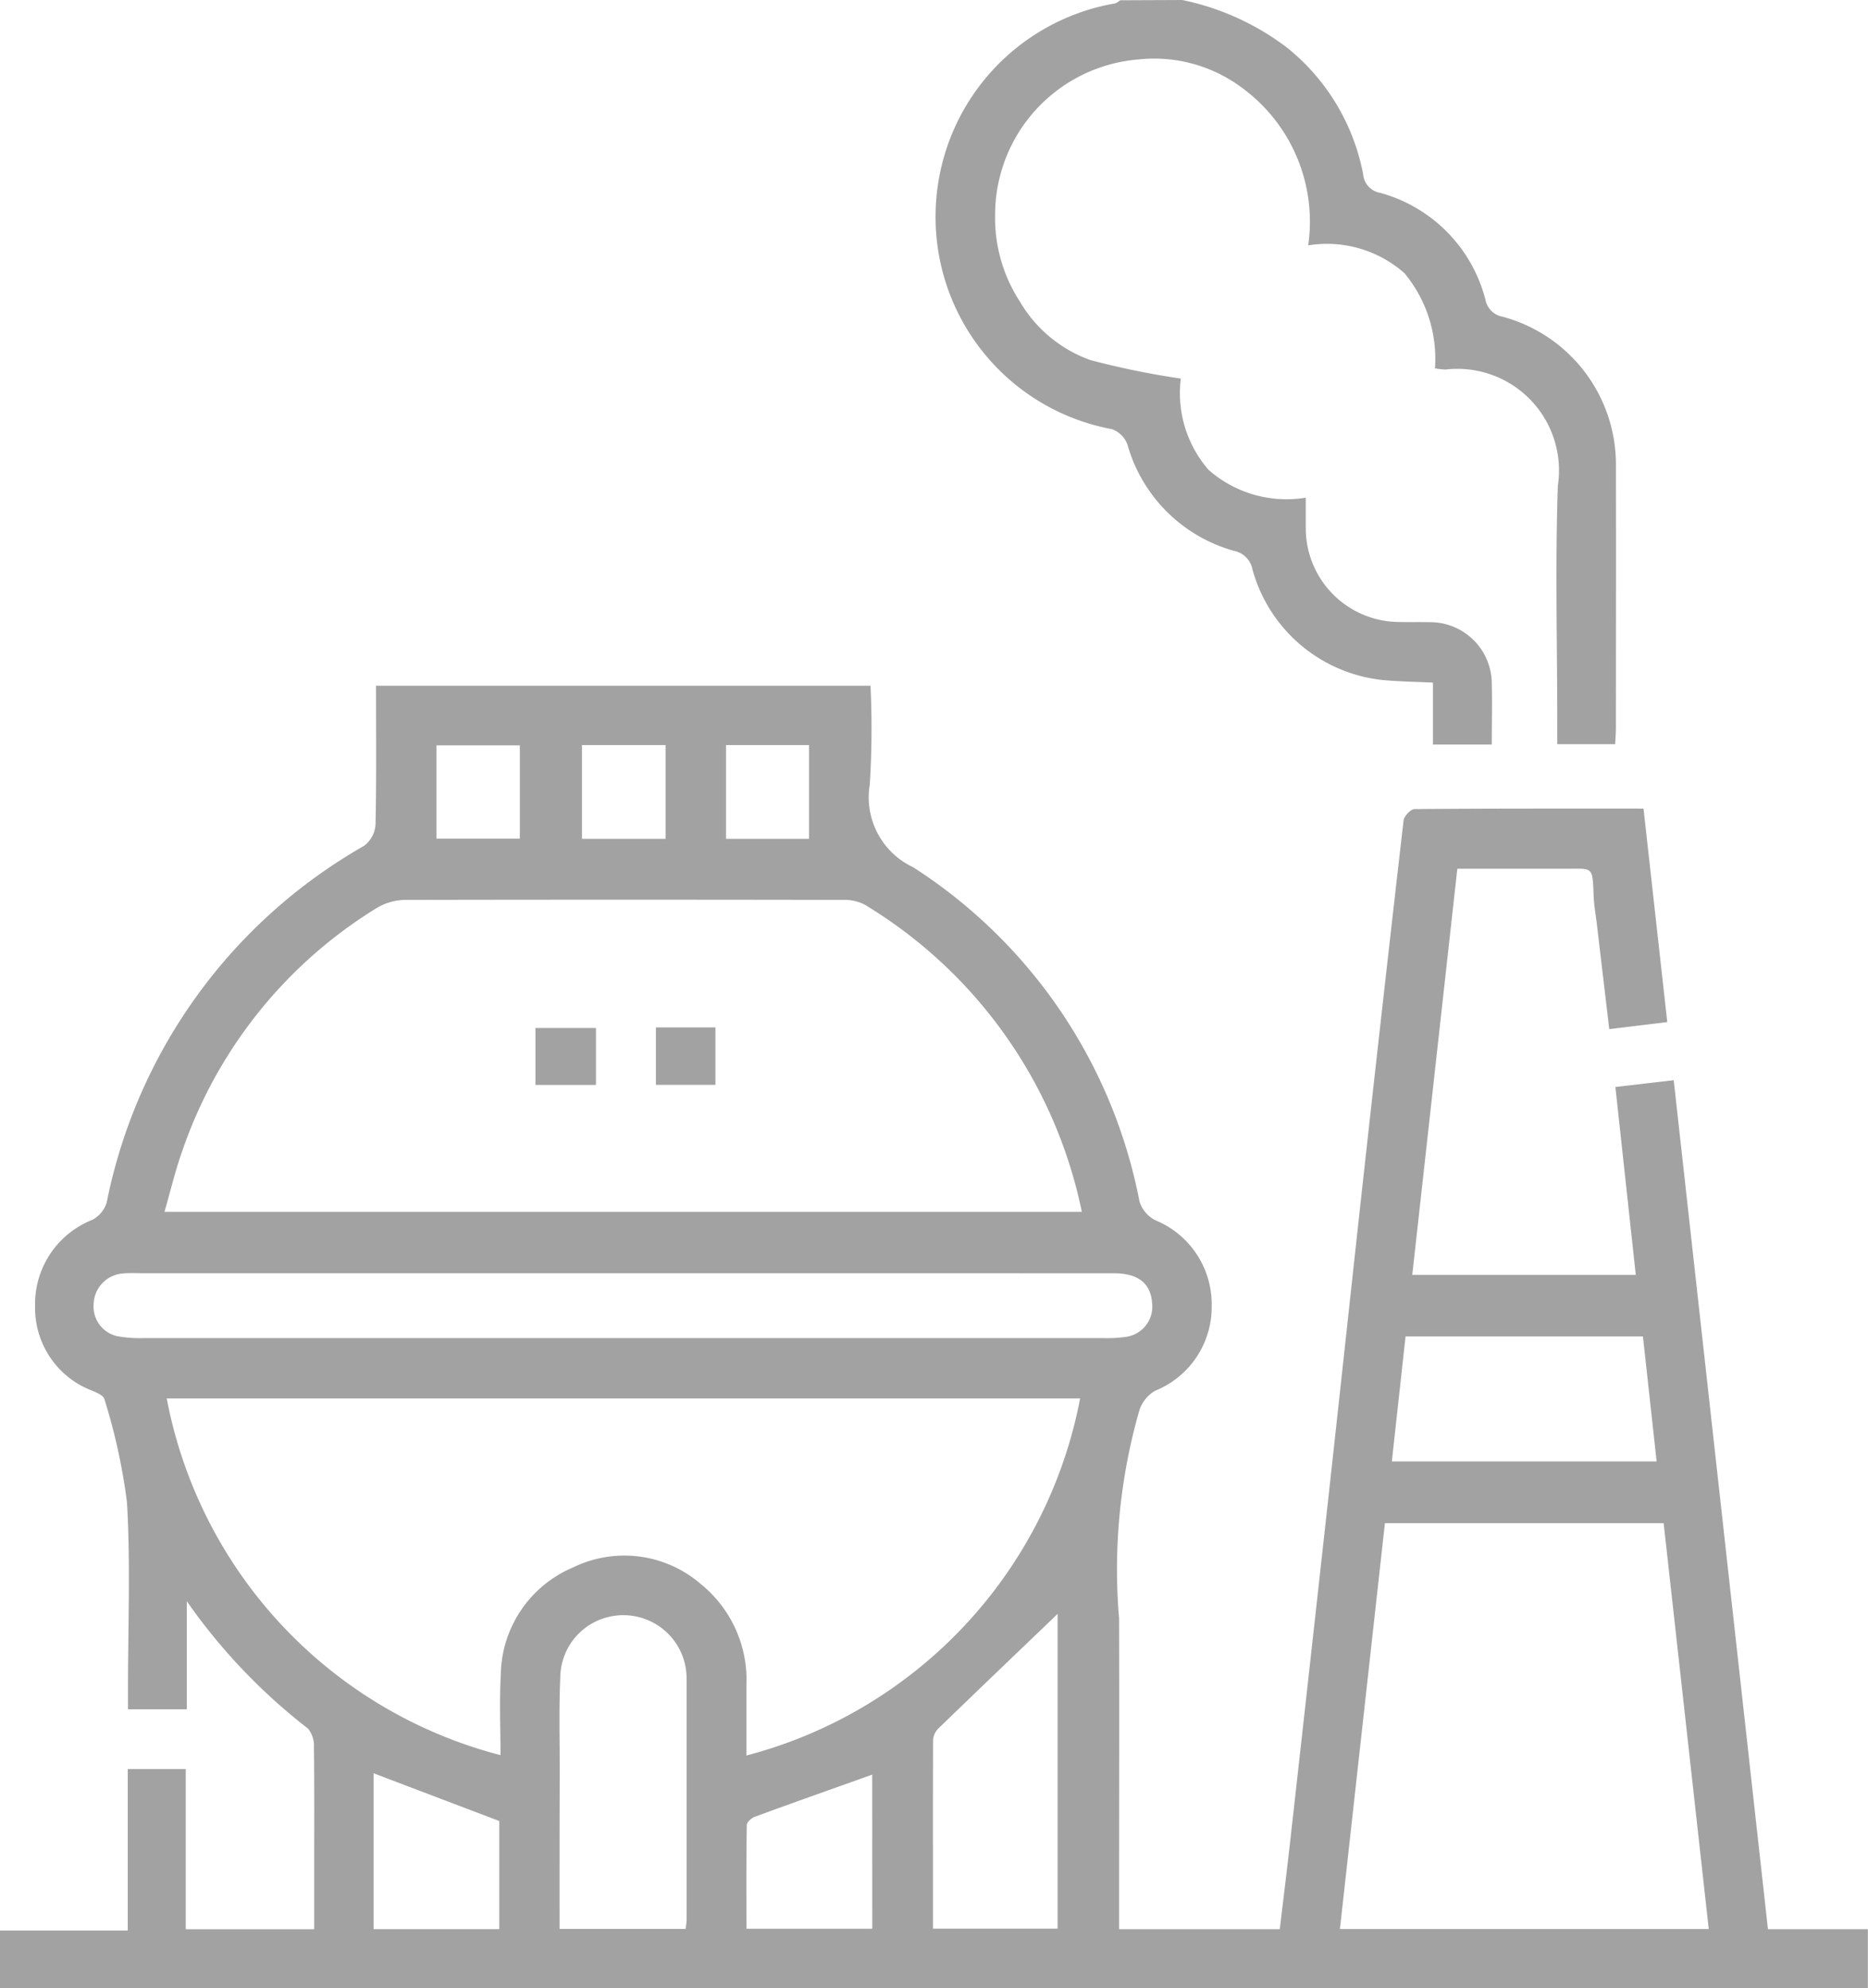
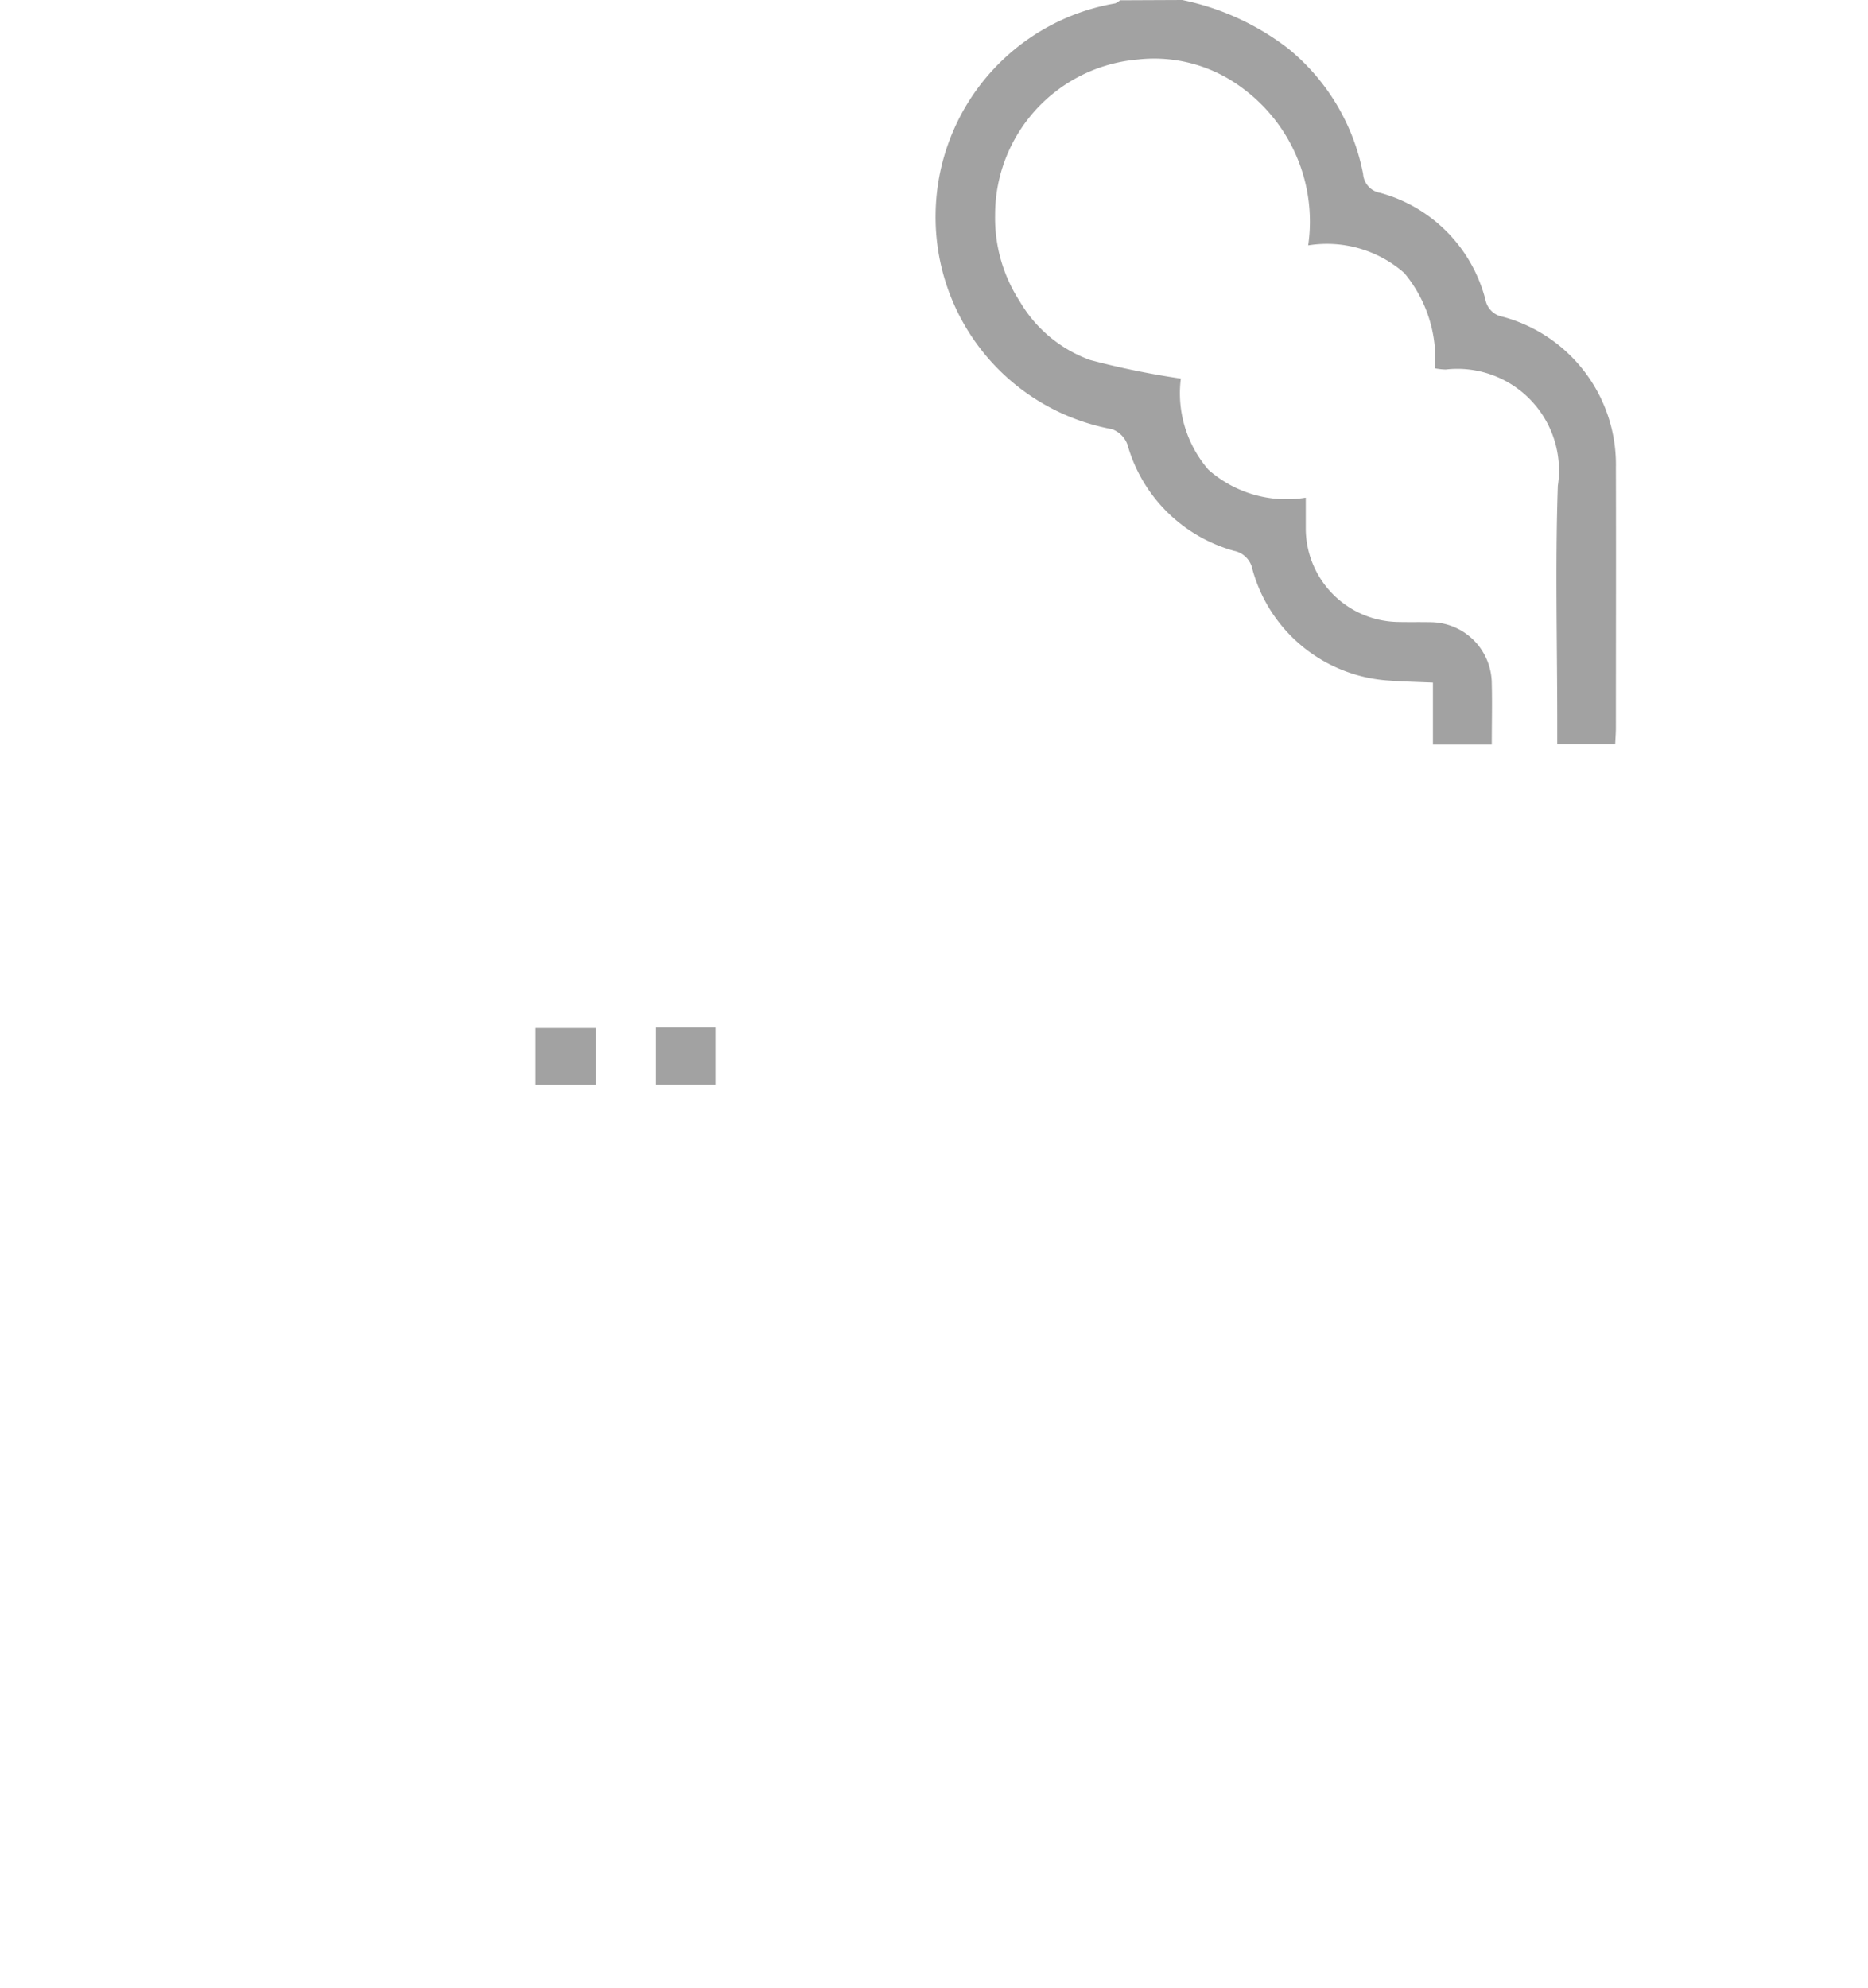
<svg xmlns="http://www.w3.org/2000/svg" width="47.814" height="50.883" viewBox="0 0 47.814 50.883">
  <g id="Group_1747" data-name="Group 1747" transform="translate(699.349 -552)">
-     <path id="Path_3999" data-name="Path 3999" d="M-699.349,717.739V716.26h3.27v-4.133h1.484v4.1h3.288c0-.5,0-.987,0-1.477,0-1.06.007-2.12-.007-3.18a.686.686,0,0,0-.153-.48,14.888,14.888,0,0,1-3.1-3.257v2.764h-1.506v-.526c0-1.59.067-3.184-.026-4.768a15.082,15.082,0,0,0-.579-2.645c-.022-.09-.187-.159-.3-.209a2.263,2.263,0,0,1-1.473-2.157,2.319,2.319,0,0,1,1.465-2.22.75.75,0,0,0,.368-.442,13.554,13.554,0,0,1,6.587-9.128.743.743,0,0,0,.294-.538c.026-1.173.013-2.348.013-3.56h12.657a22.965,22.965,0,0,1-.019,2.531,1.976,1.976,0,0,0,1.112,2.115,13.112,13.112,0,0,1,5.792,8.553.809.809,0,0,0,.4.477,2.325,2.325,0,0,1,1.448,2.188,2.312,2.312,0,0,1-1.454,2.181.917.917,0,0,0-.393.483,14.749,14.749,0,0,0-.524,5.338c.008,2.467,0,4.935,0,7.4v.556h4.114c.09-.761.185-1.526.271-2.291q.488-4.363.97-8.727c.312-2.827.615-5.655.927-8.482q.49-4.438,1-8.873c.013-.111.182-.291.28-.292,1.932-.017,3.864-.013,5.862-.013l.608,5.464-1.485.18c-.106-.9-.21-1.774-.313-2.652-.031-.263-.079-.525-.088-.788-.027-.752-.021-.661-.756-.664-.891,0-1.781,0-2.732,0l-1.153,10.392h5.721l-.522-4.807,1.493-.174,2.412,21.727h2.558v1.517Zm4.21-19.871h23.481a12,12,0,0,0-5.554-7.859,1.121,1.121,0,0,0-.564-.124q-5.6-.011-11.2,0a1.462,1.462,0,0,0-.735.21,11.782,11.782,0,0,0-4.976,6.224C-694.862,696.813-694.982,697.322-695.139,697.868Zm.058,4.775a11.674,11.674,0,0,0,8.543,9.128c0-.685-.03-1.361.007-2.033a3.025,3.025,0,0,1,1.854-2.772,2.992,2.992,0,0,1,3.258.42,3.157,3.157,0,0,1,1.175,2.619c0,.586,0,1.173,0,1.776a11.715,11.715,0,0,0,8.542-9.138Zm39.47,13.579-1.155-10.388H-663.9l-1.152,10.388Zm-27.762-16.784h-12.34c-.165,0-.332-.009-.5.008a.809.809,0,0,0-.74.794.775.775,0,0,0,.65.818,3.353,3.353,0,0,0,.641.041q12.265,0,24.531,0a3.628,3.628,0,0,0,.592-.03.782.782,0,0,0,.678-.883c-.039-.494-.362-.746-.978-.746Q-677.105,699.437-683.374,699.439Zm-1.653,16.781h3.225a2.059,2.059,0,0,0,.026-.219q0-3.1,0-6.2a1.6,1.6,0,0,0-.076-.485,1.619,1.619,0,0,0-1.728-1.115,1.609,1.609,0,0,0-1.429,1.583c-.036.809-.014,1.621-.014,2.431C-685.028,713.532-685.027,714.853-685.027,716.22Zm21.654-15.163-.351,3.2h6.778l-.351-3.2Zm-12.1,15.155h3.194v-8.054c-.992.95-2.023,1.936-3.049,2.929a.465.465,0,0,0-.139.294C-675.471,712.981-675.468,714.583-675.468,716.211Zm-14.315.013h3.218v-2.767l-3.218-1.222Zm12.764-3.954c-1.026.366-2.015.715-3,1.076-.088.032-.21.138-.211.212-.015.885-.009,1.77-.009,2.656h3.221Zm-9.02-23.953V685.93h-2.134v2.387Zm3.73.006v-2.4h-2.14v2.4Zm3.672,0v-2.4h-2.124v2.4Z" transform="translate(0 -114.856)" fill="#a2a2a2" />
    <path id="Path_4000" data-name="Path 4000" d="M-512.3,552a6.628,6.628,0,0,1,2.715,1.244,5.466,5.466,0,0,1,1.916,3.212.527.527,0,0,0,.441.48,3.824,3.824,0,0,1,2.69,2.734.546.546,0,0,0,.439.435,3.916,3.916,0,0,1,2.9,3.864c.006,2.219,0,4.438,0,6.657,0,.129-.011.259-.018.418H-502.7v-.553c0-2.02-.054-4.043.015-6.061a2.6,2.6,0,0,0-2.869-2.974,1.651,1.651,0,0,1-.276-.03,3.432,3.432,0,0,0-.782-2.436,3,3,0,0,0-2.463-.711,4.241,4.241,0,0,0-1.728-4.057,3.752,3.752,0,0,0-2.622-.7,3.99,3.99,0,0,0-3.664,3.984,3.916,3.916,0,0,0,.631,2.206,3.437,3.437,0,0,0,1.8,1.5,20.764,20.764,0,0,0,2.323.476,2.989,2.989,0,0,0,.707,2.333,3.019,3.019,0,0,0,2.491.715c0,.305,0,.564,0,.823a2.4,2.4,0,0,0,2.335,2.357c.281.008.562,0,.843.006a1.577,1.577,0,0,1,1.583,1.575c.013.509,0,1.019,0,1.556h-1.506v-1.585c-.408-.018-.767-.025-1.125-.052a3.879,3.879,0,0,1-3.494-2.842.6.6,0,0,0-.475-.478,3.926,3.926,0,0,1-2.724-2.714.657.657,0,0,0-.4-.4,5.52,5.52,0,0,1-4.512-5.512,5.535,5.535,0,0,1,4.6-5.384.435.435,0,0,0,.121-.079Z" transform="translate(-156.789)" fill="#a2a2a2" />
    <path id="Path_4001" data-name="Path 4001" d="M-594.364,750.531v1.457h-1.549v-1.457Z" transform="translate(-89.73 -172.224)" fill="#a2a2a2" />
    <path id="Path_4002" data-name="Path 4002" d="M-572.643,750.417h1.524v1.47h-1.524Z" transform="translate(-109.917 -172.125)" fill="#a2a2a2" />
  </g>
</svg>